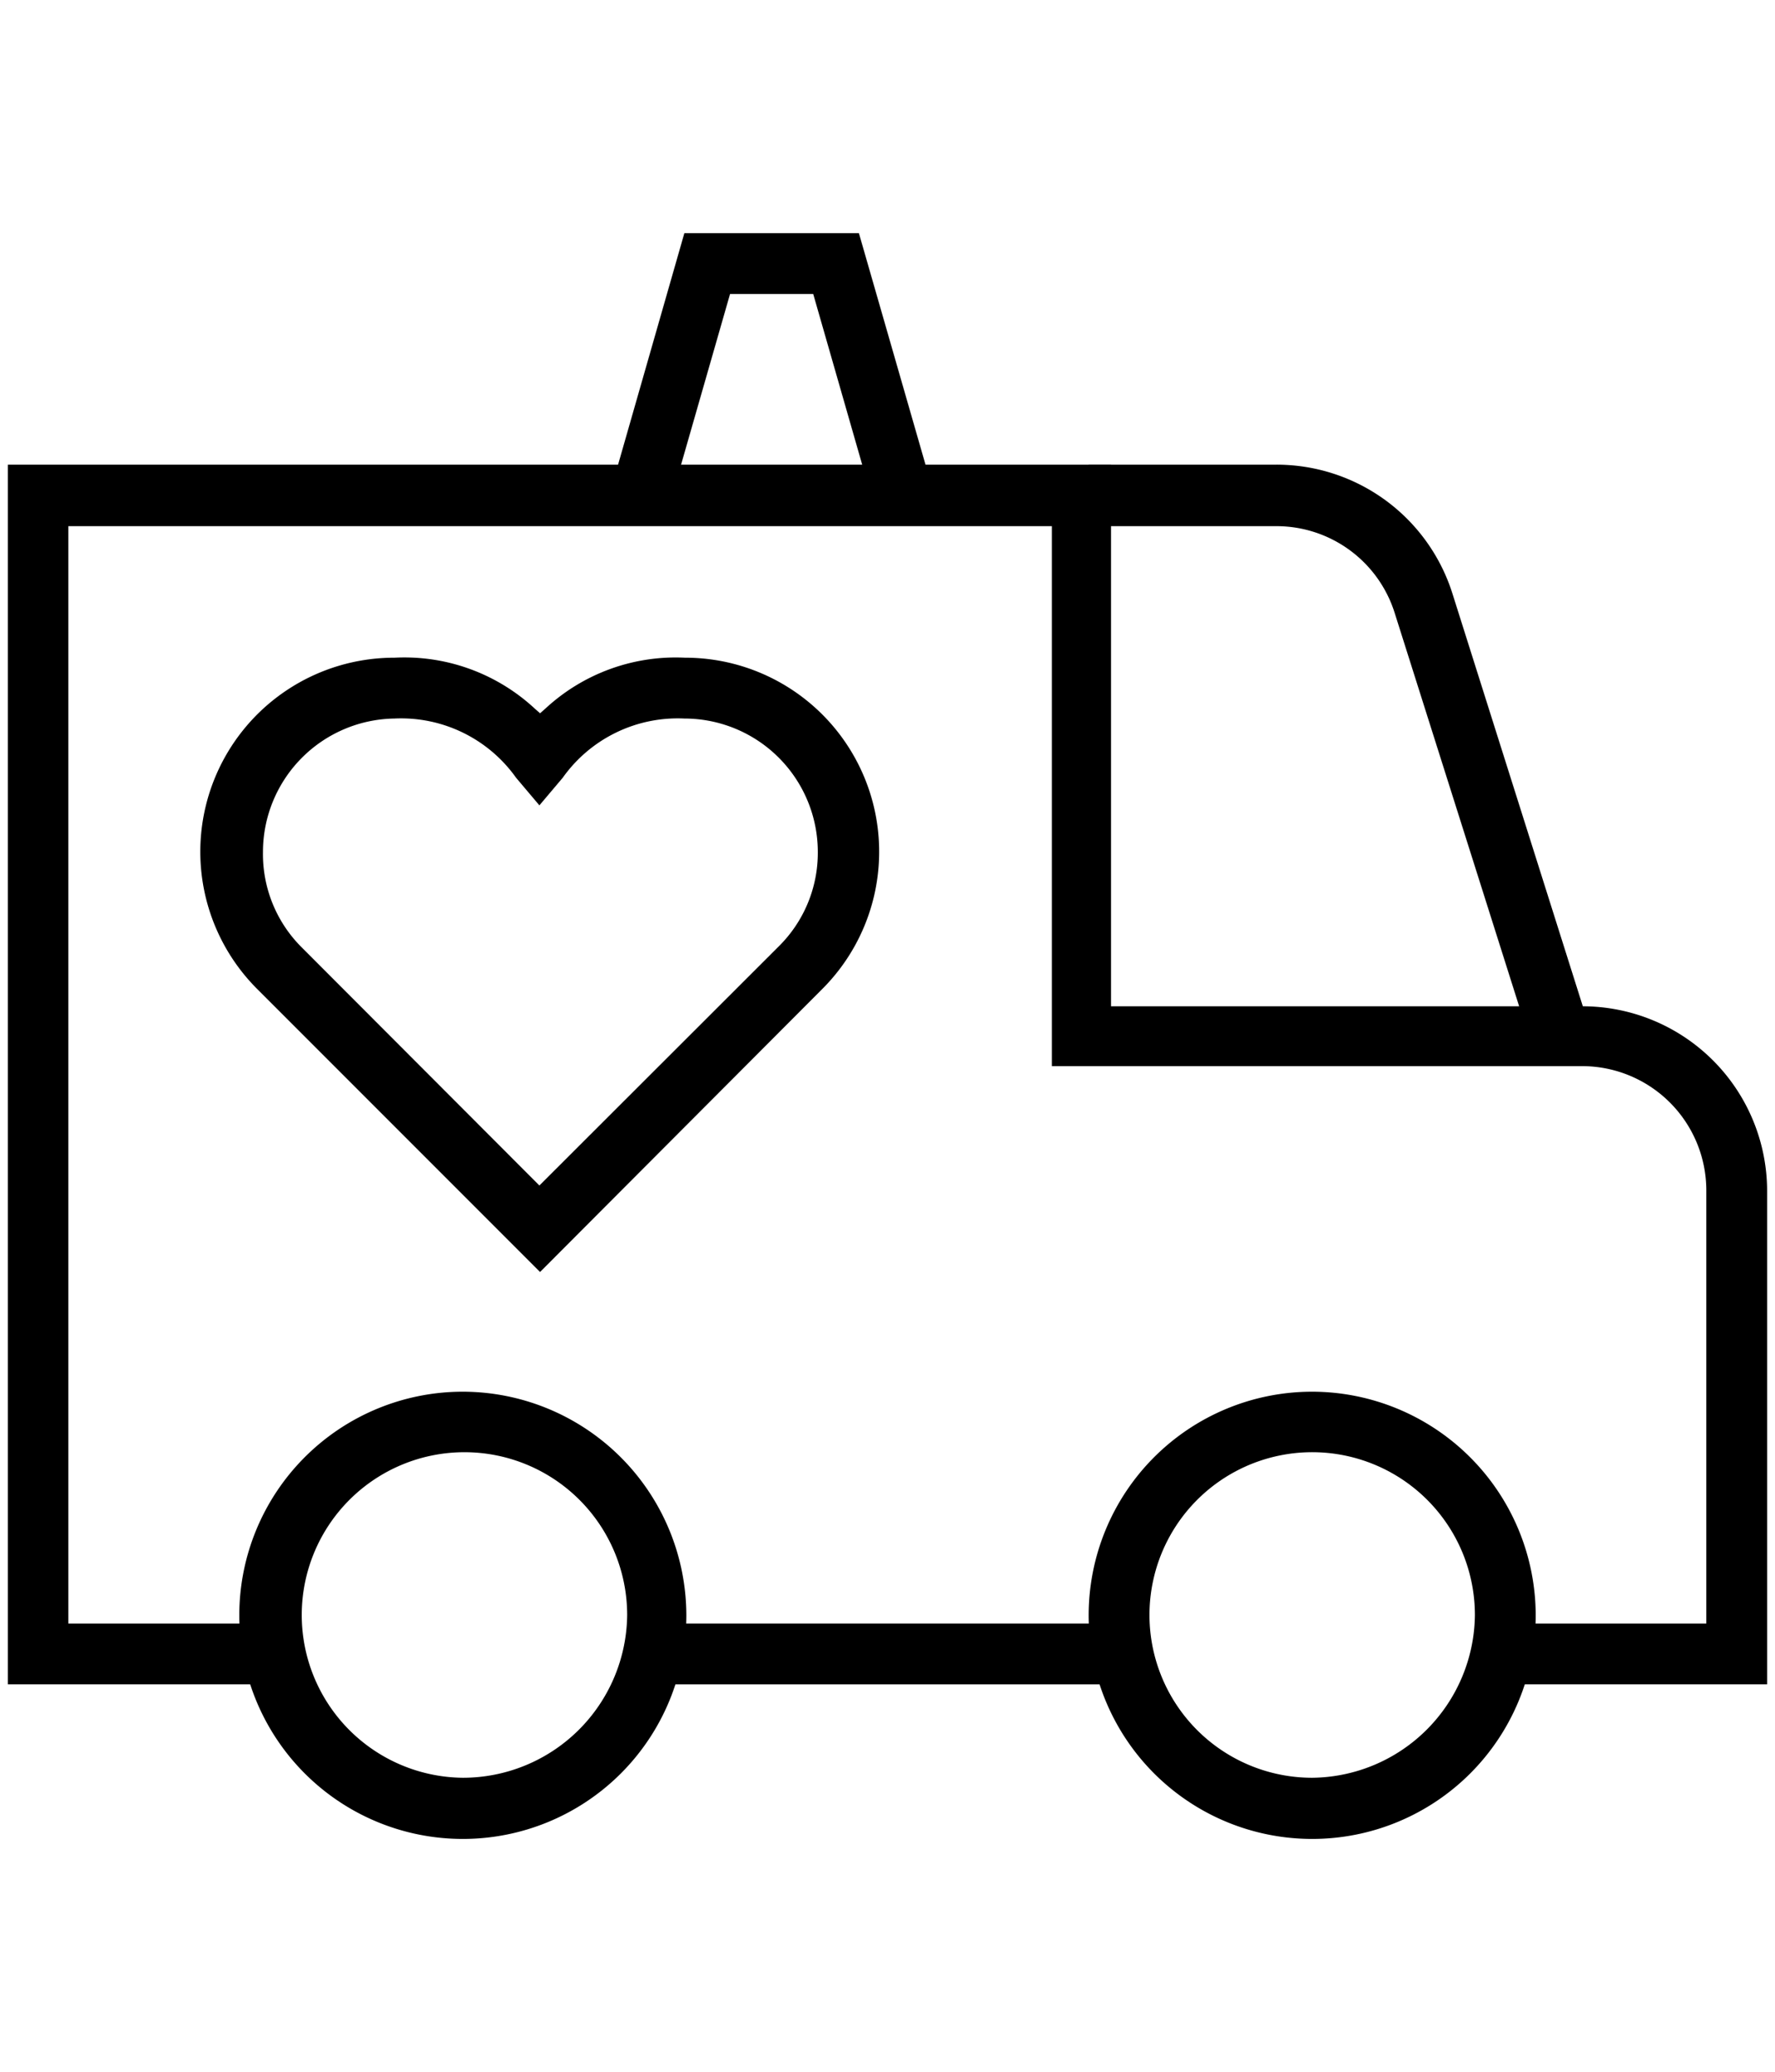
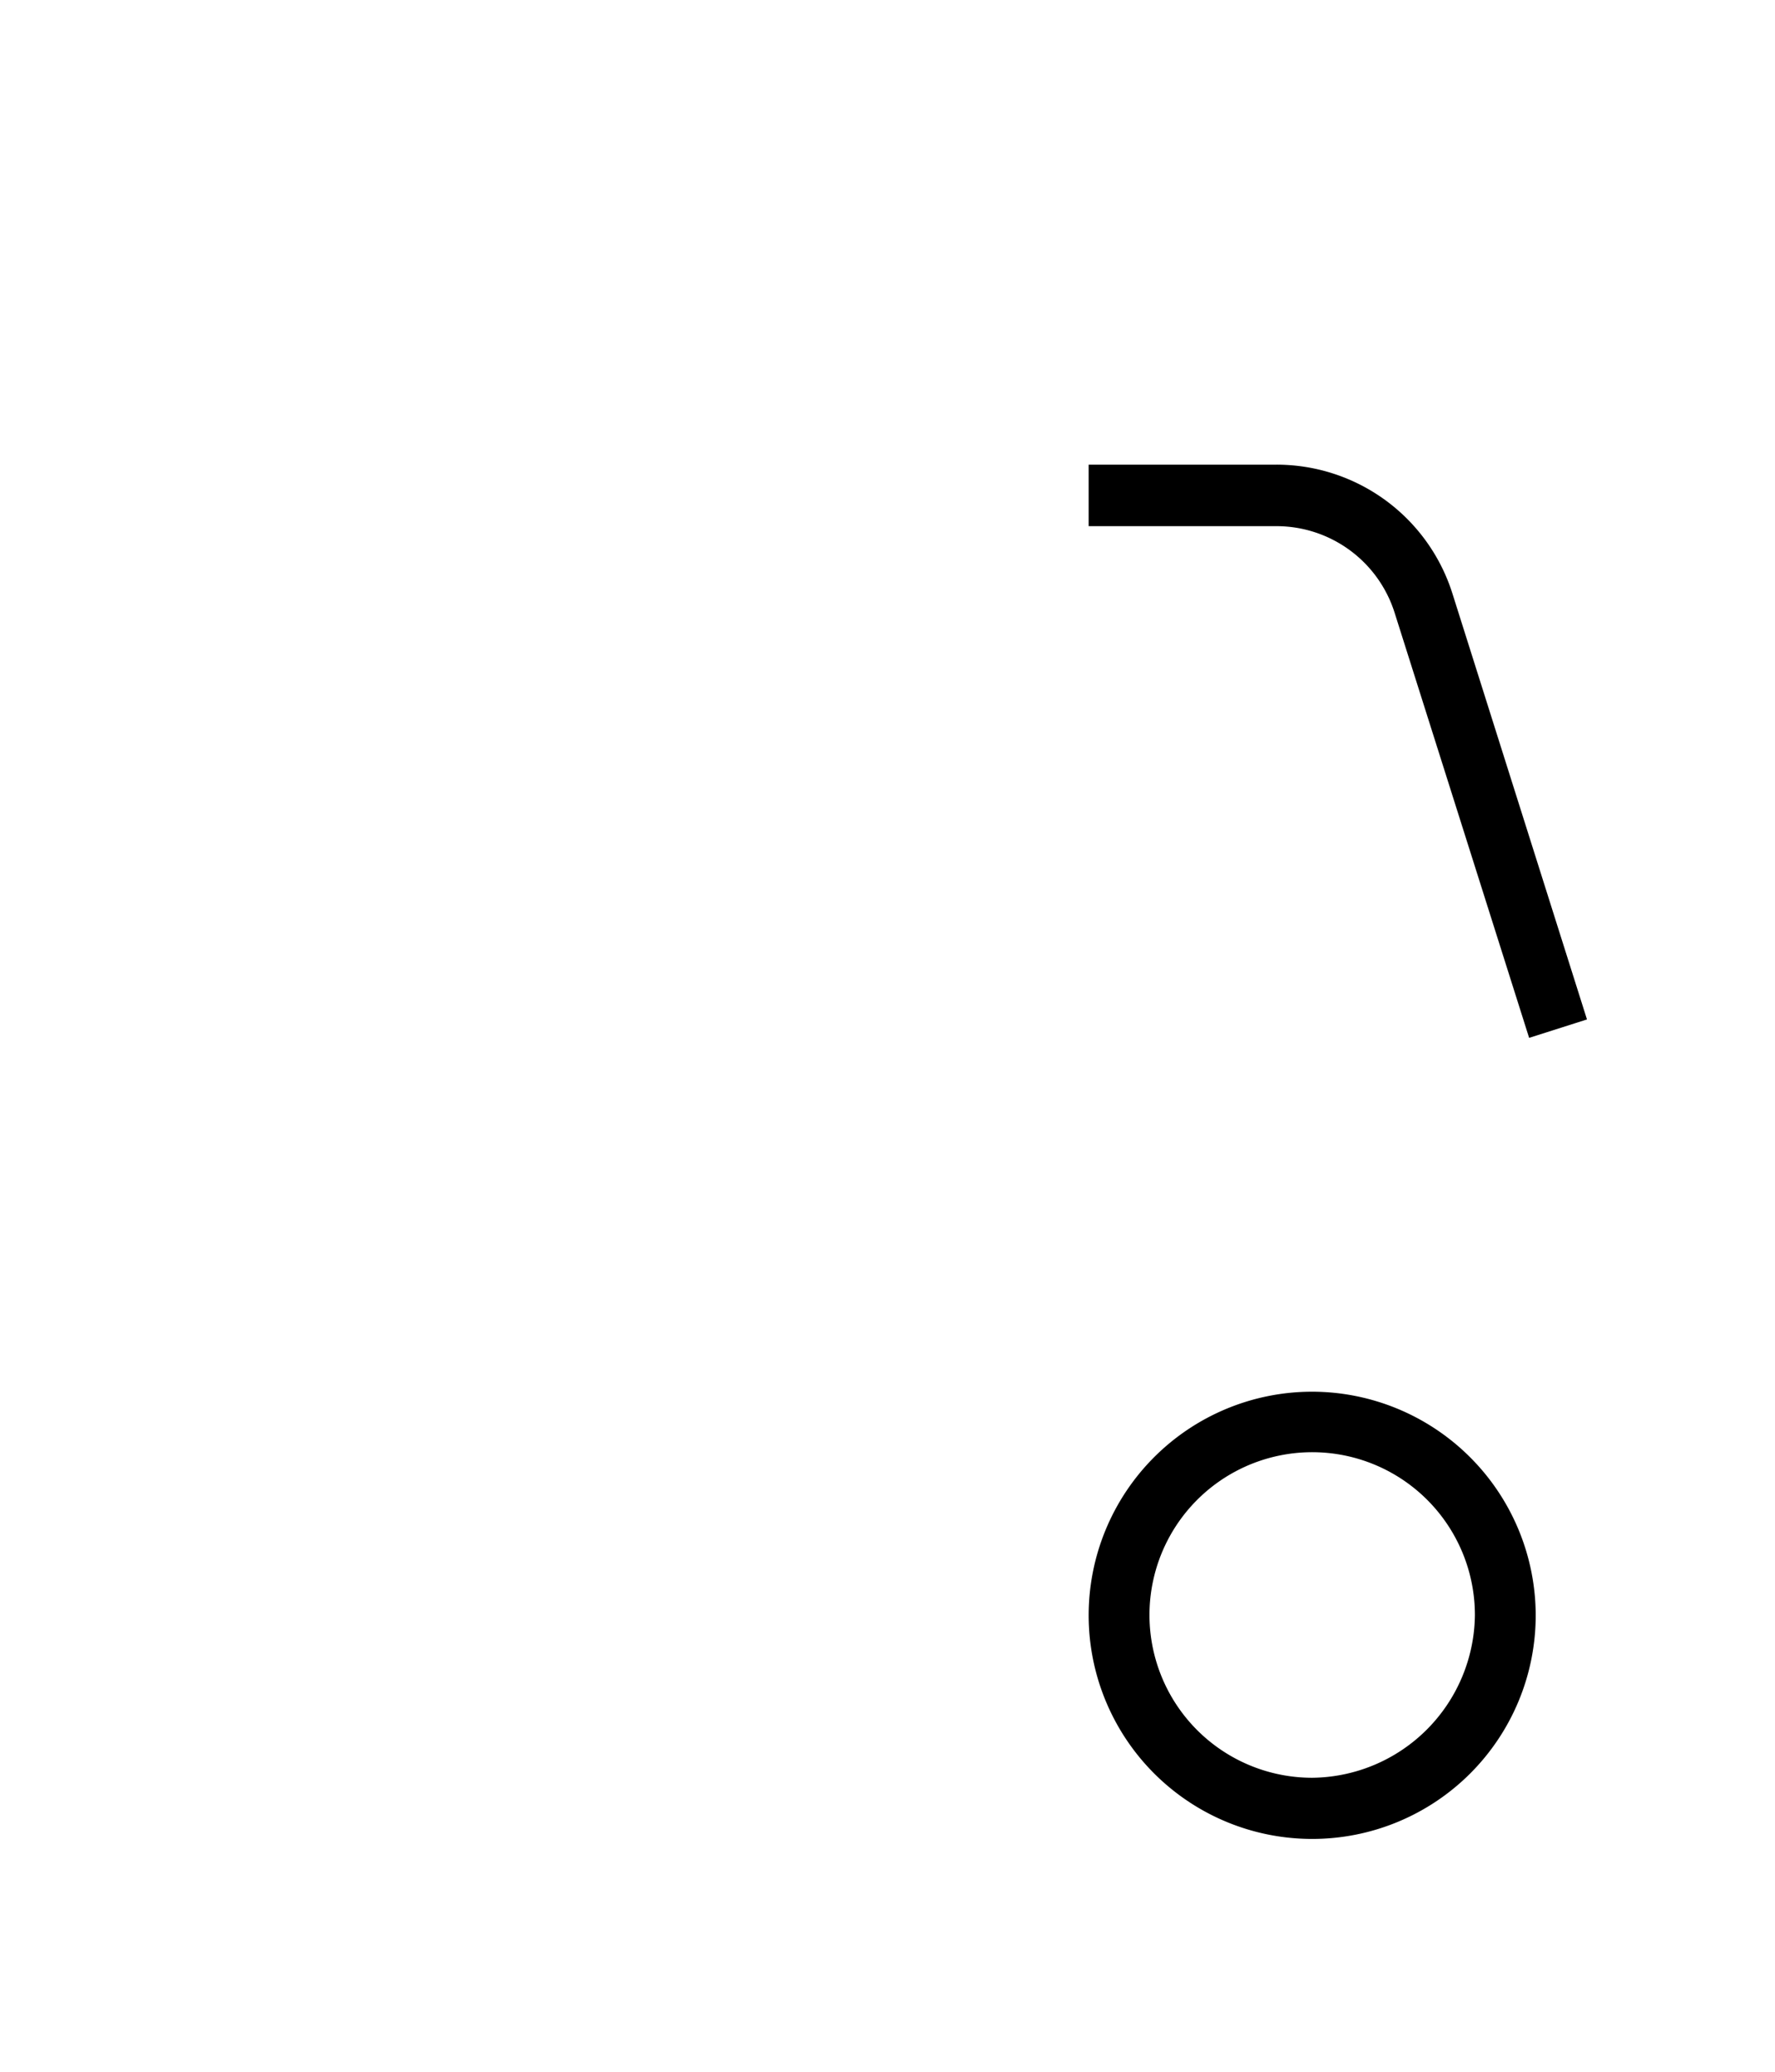
<svg xmlns="http://www.w3.org/2000/svg" data-name="Layer 1" fill="#000000" id="Layer_1" viewBox="0 0 54 63">
  <title>MM-Icons-Ambulance</title>
  <path d="M39.92,42.32a6.8,6.8,0,1,0,6.8,6.8A6.81,6.81,0,0,0,39.92,42.32Zm0,11.74a4.95,4.95,0,1,1,4.95-4.94A5,5,0,0,1,39.92,54.06Z" fill="#000000" />
-   <path d="M14.08,42.32a6.8,6.8,0,1,0,6.8,6.8A6.81,6.81,0,0,0,14.08,42.32Zm0,11.74a4.95,4.95,0,1,1,5-4.94A5,5,0,0,1,14.08,54.06Z" fill="#000000" />
-   <path d="M20.09,51.22H33.91V49.37H20.09Z" fill="#000000" />
-   <path d="M12,20A5.9,5.9,0,0,0,7.84,30.09l8.59,8.59L25,30.09A5.9,5.9,0,0,0,20.84,20a5.83,5.83,0,0,0-4.24,1.54l-.17.15-.17-.15A5.83,5.83,0,0,0,12,20Zm4.41,16.05L9.15,28.78A4,4,0,0,1,8,25.91,4.06,4.06,0,0,1,12,21.85a4.29,4.29,0,0,1,3.7,1.8l.71.84.71-.84a4.29,4.29,0,0,1,3.7-1.8,4.06,4.06,0,0,1,4.06,4.06,4,4,0,0,1-1.19,2.87Z" fill="#000000" />
-   <path d="M45.92,51.22h7.84v-15a5.62,5.62,0,0,0-5.62-5.62H33.8V14.13H.24V51.22H8.08V49.37h-6V16H32V32.42H48.14a3.78,3.78,0,0,1,3.77,3.78V49.37h-6Z" fill="#000000" />
  <path d="M33.12,16h5.71a3.77,3.77,0,0,1,3.6,2.64l4.09,12.92L48.28,31,44.19,18.06a5.61,5.61,0,0,0-5.36-3.93H33.12Z" fill="#000000" />
-   <path d="M22.21,8.94h2.53l1.76,6.13,1.78-.51L26.13,7.09H20.82l-2.14,7.47,1.77.51Z" fill="#000000" />
</svg>